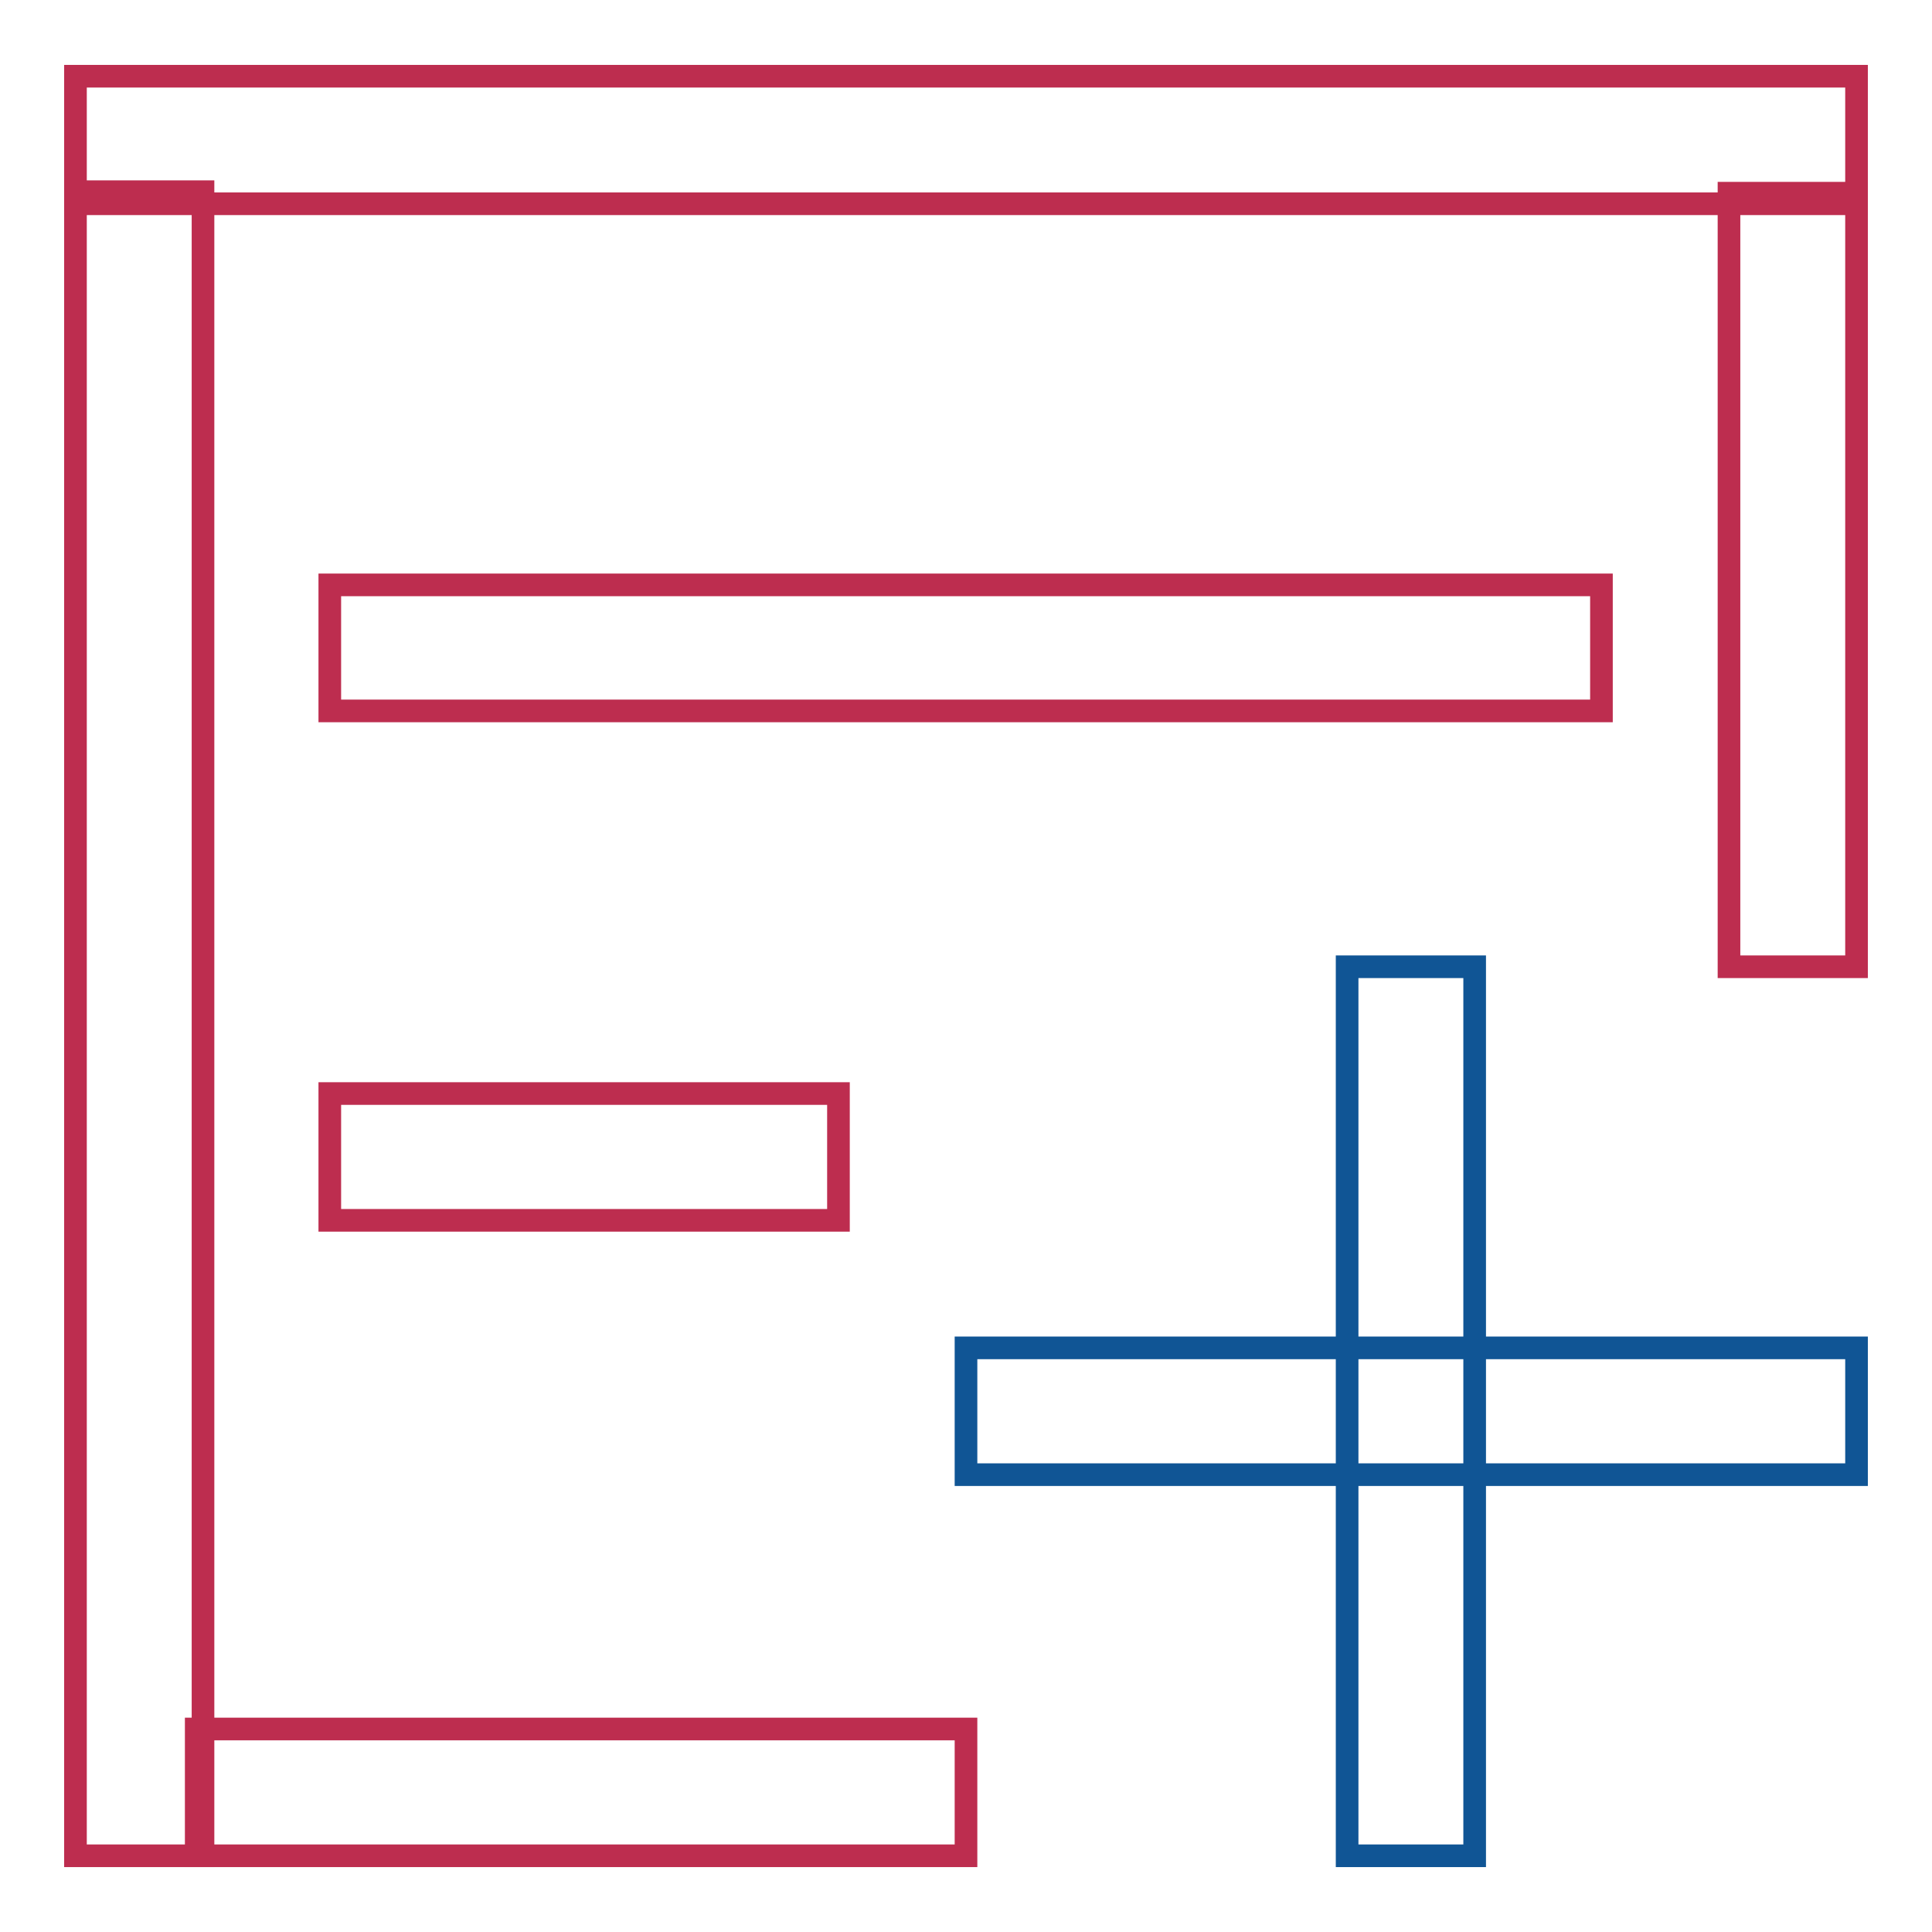
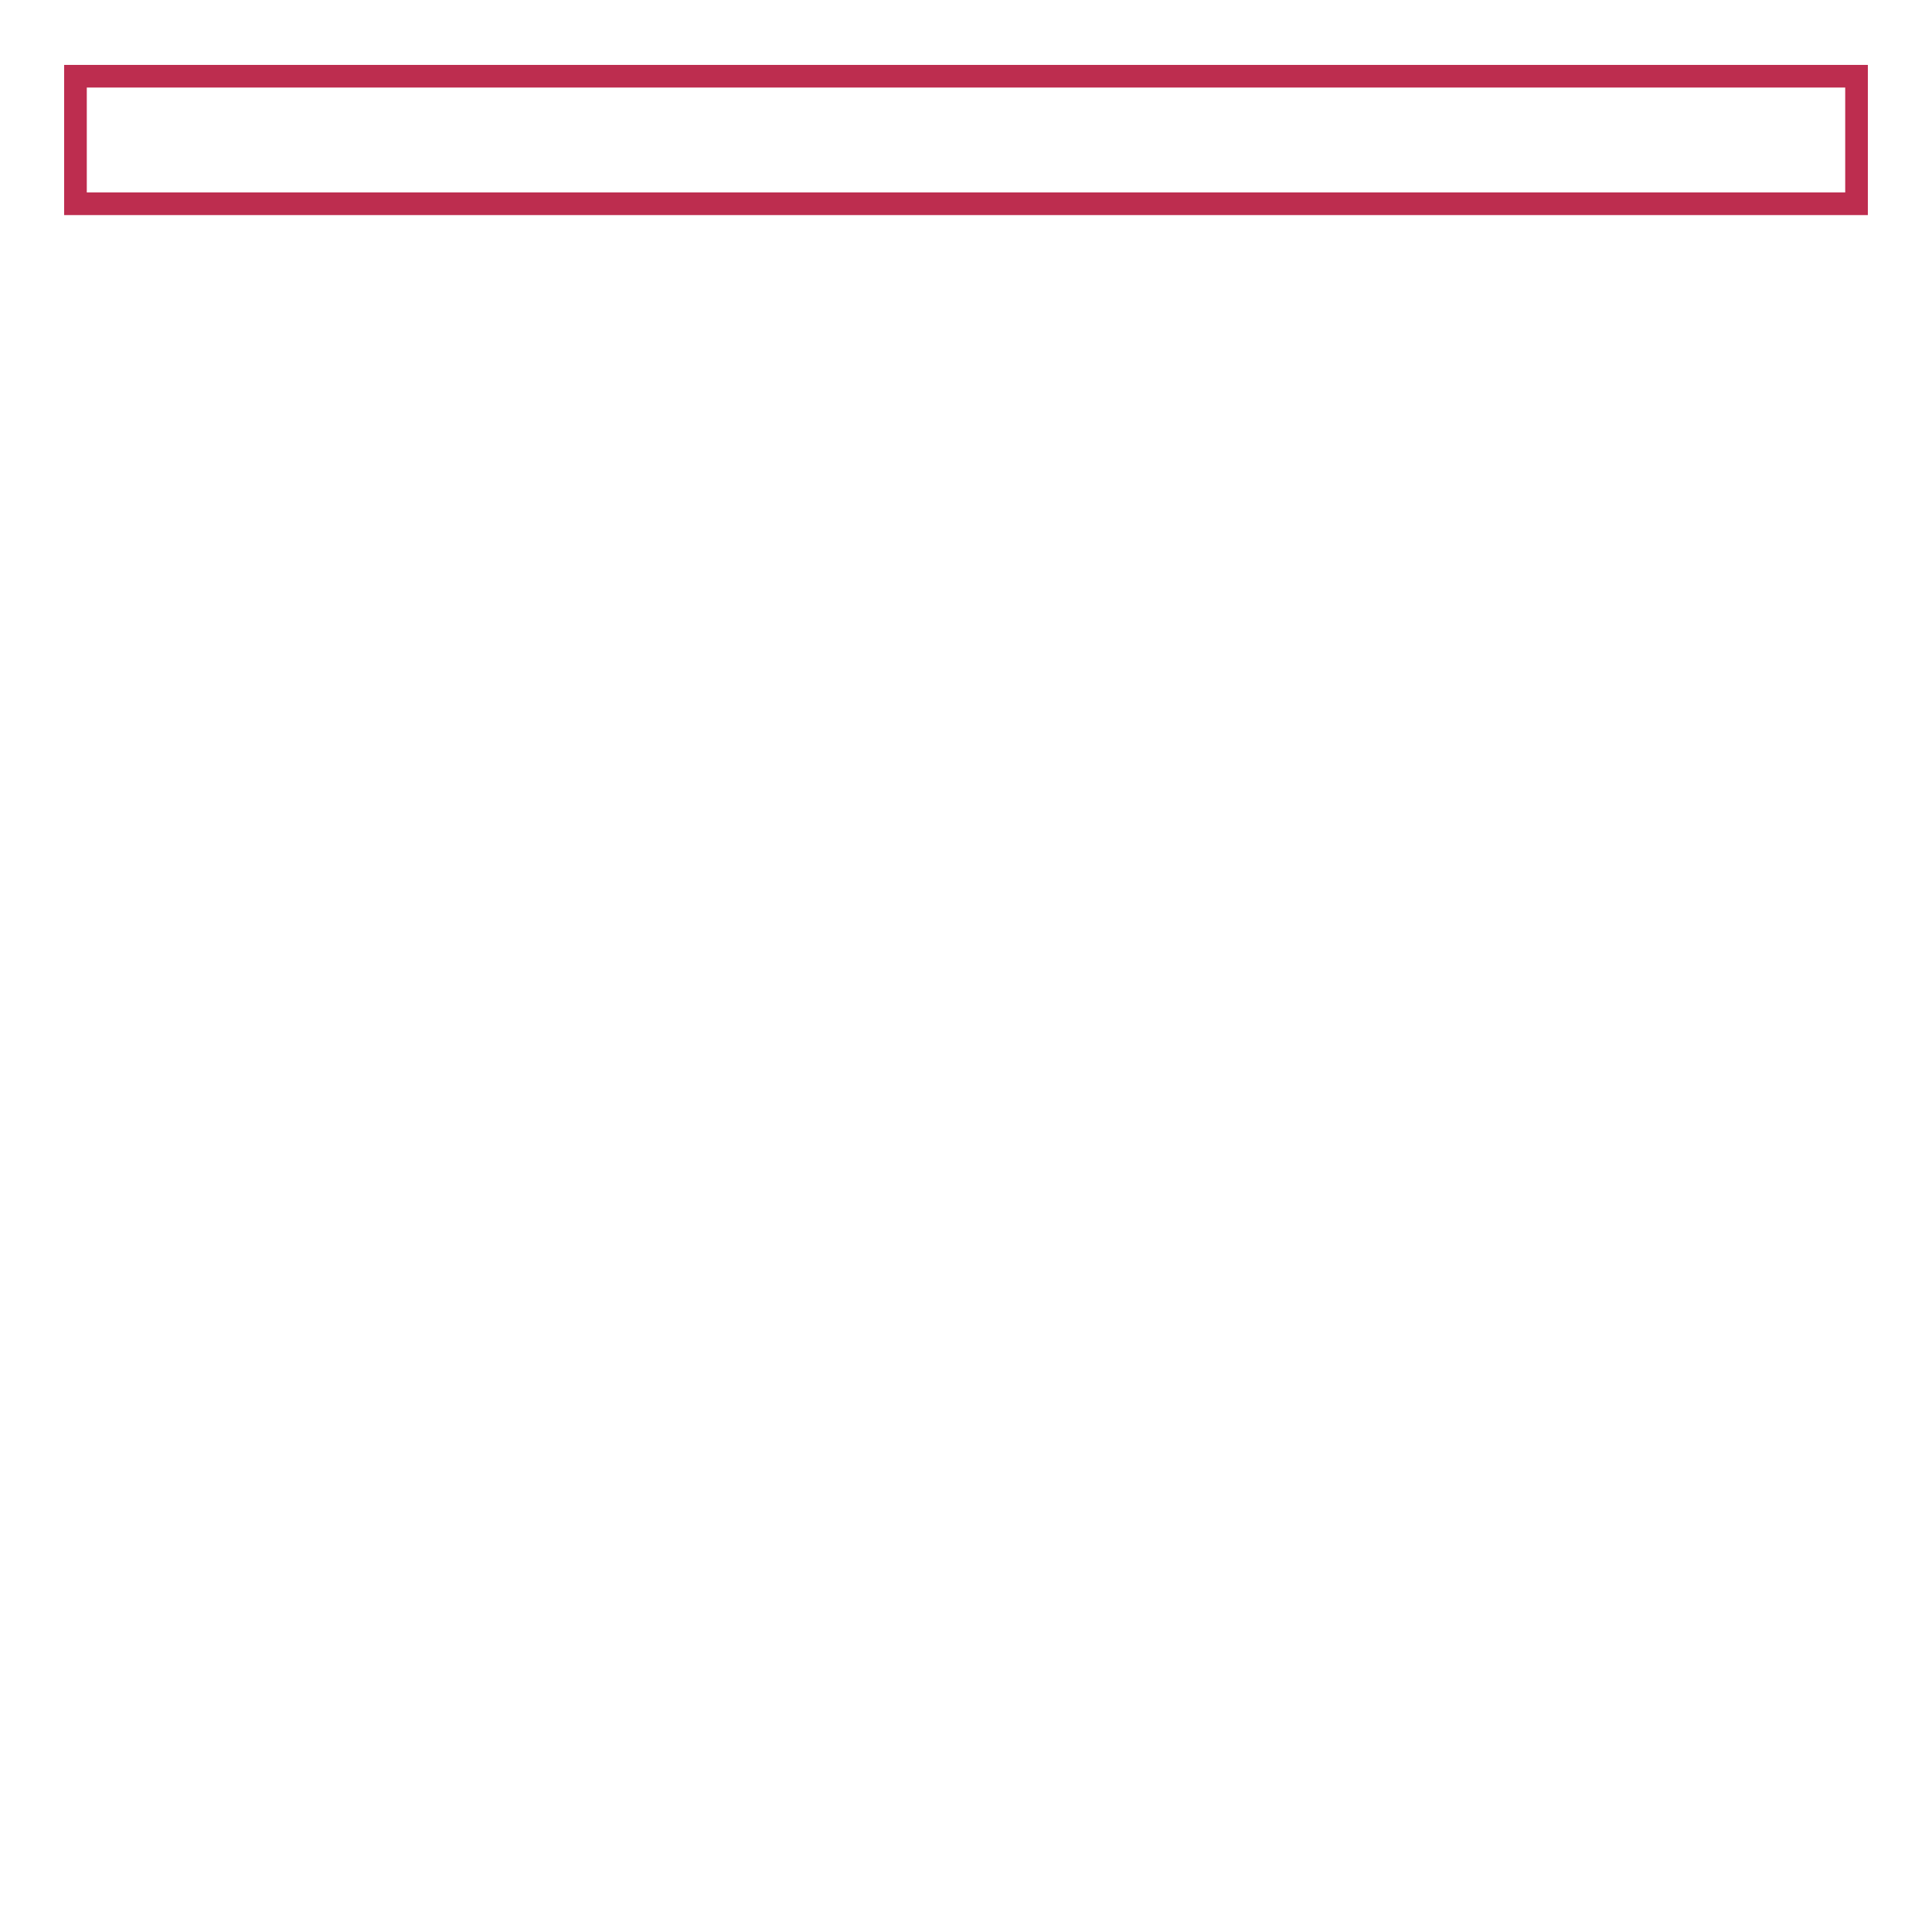
<svg xmlns="http://www.w3.org/2000/svg" version="1.1" x="0px" y="0px" viewBox="0 0 256 256" enable-background="new 0 0 256 256" xml:space="preserve">
  <g>
    <path stroke-width="3" fill-opacity="0" stroke="#bd2d4f" d="M10,10.1h236v16.9H10V10.1z" />
-     <path stroke-width="3" fill-opacity="0" stroke="#bd2d4f" d="M10,25.4h16.9v220.5H10V25.4z M229.1,25.6H246v102.5h-16.9V25.6z" />
-     <path stroke-width="3" fill-opacity="0" stroke="#bd2d4f" d="M26,229.1h102v16.8H26V229.1z M43.7,77.5h168.5v16.7H43.7V77.5z M43.7,144.9h67.4v16.8H43.7V144.9z" />
-     <path stroke-width="3" fill-opacity="0" stroke="#105595" d="M128,178.6h118v16.8H128V178.6z" />
-     <path stroke-width="3" fill-opacity="0" stroke="#105595" d="M178.5,128.1h16.9v117.8h-16.9V128.1z" />
  </g>
</svg>